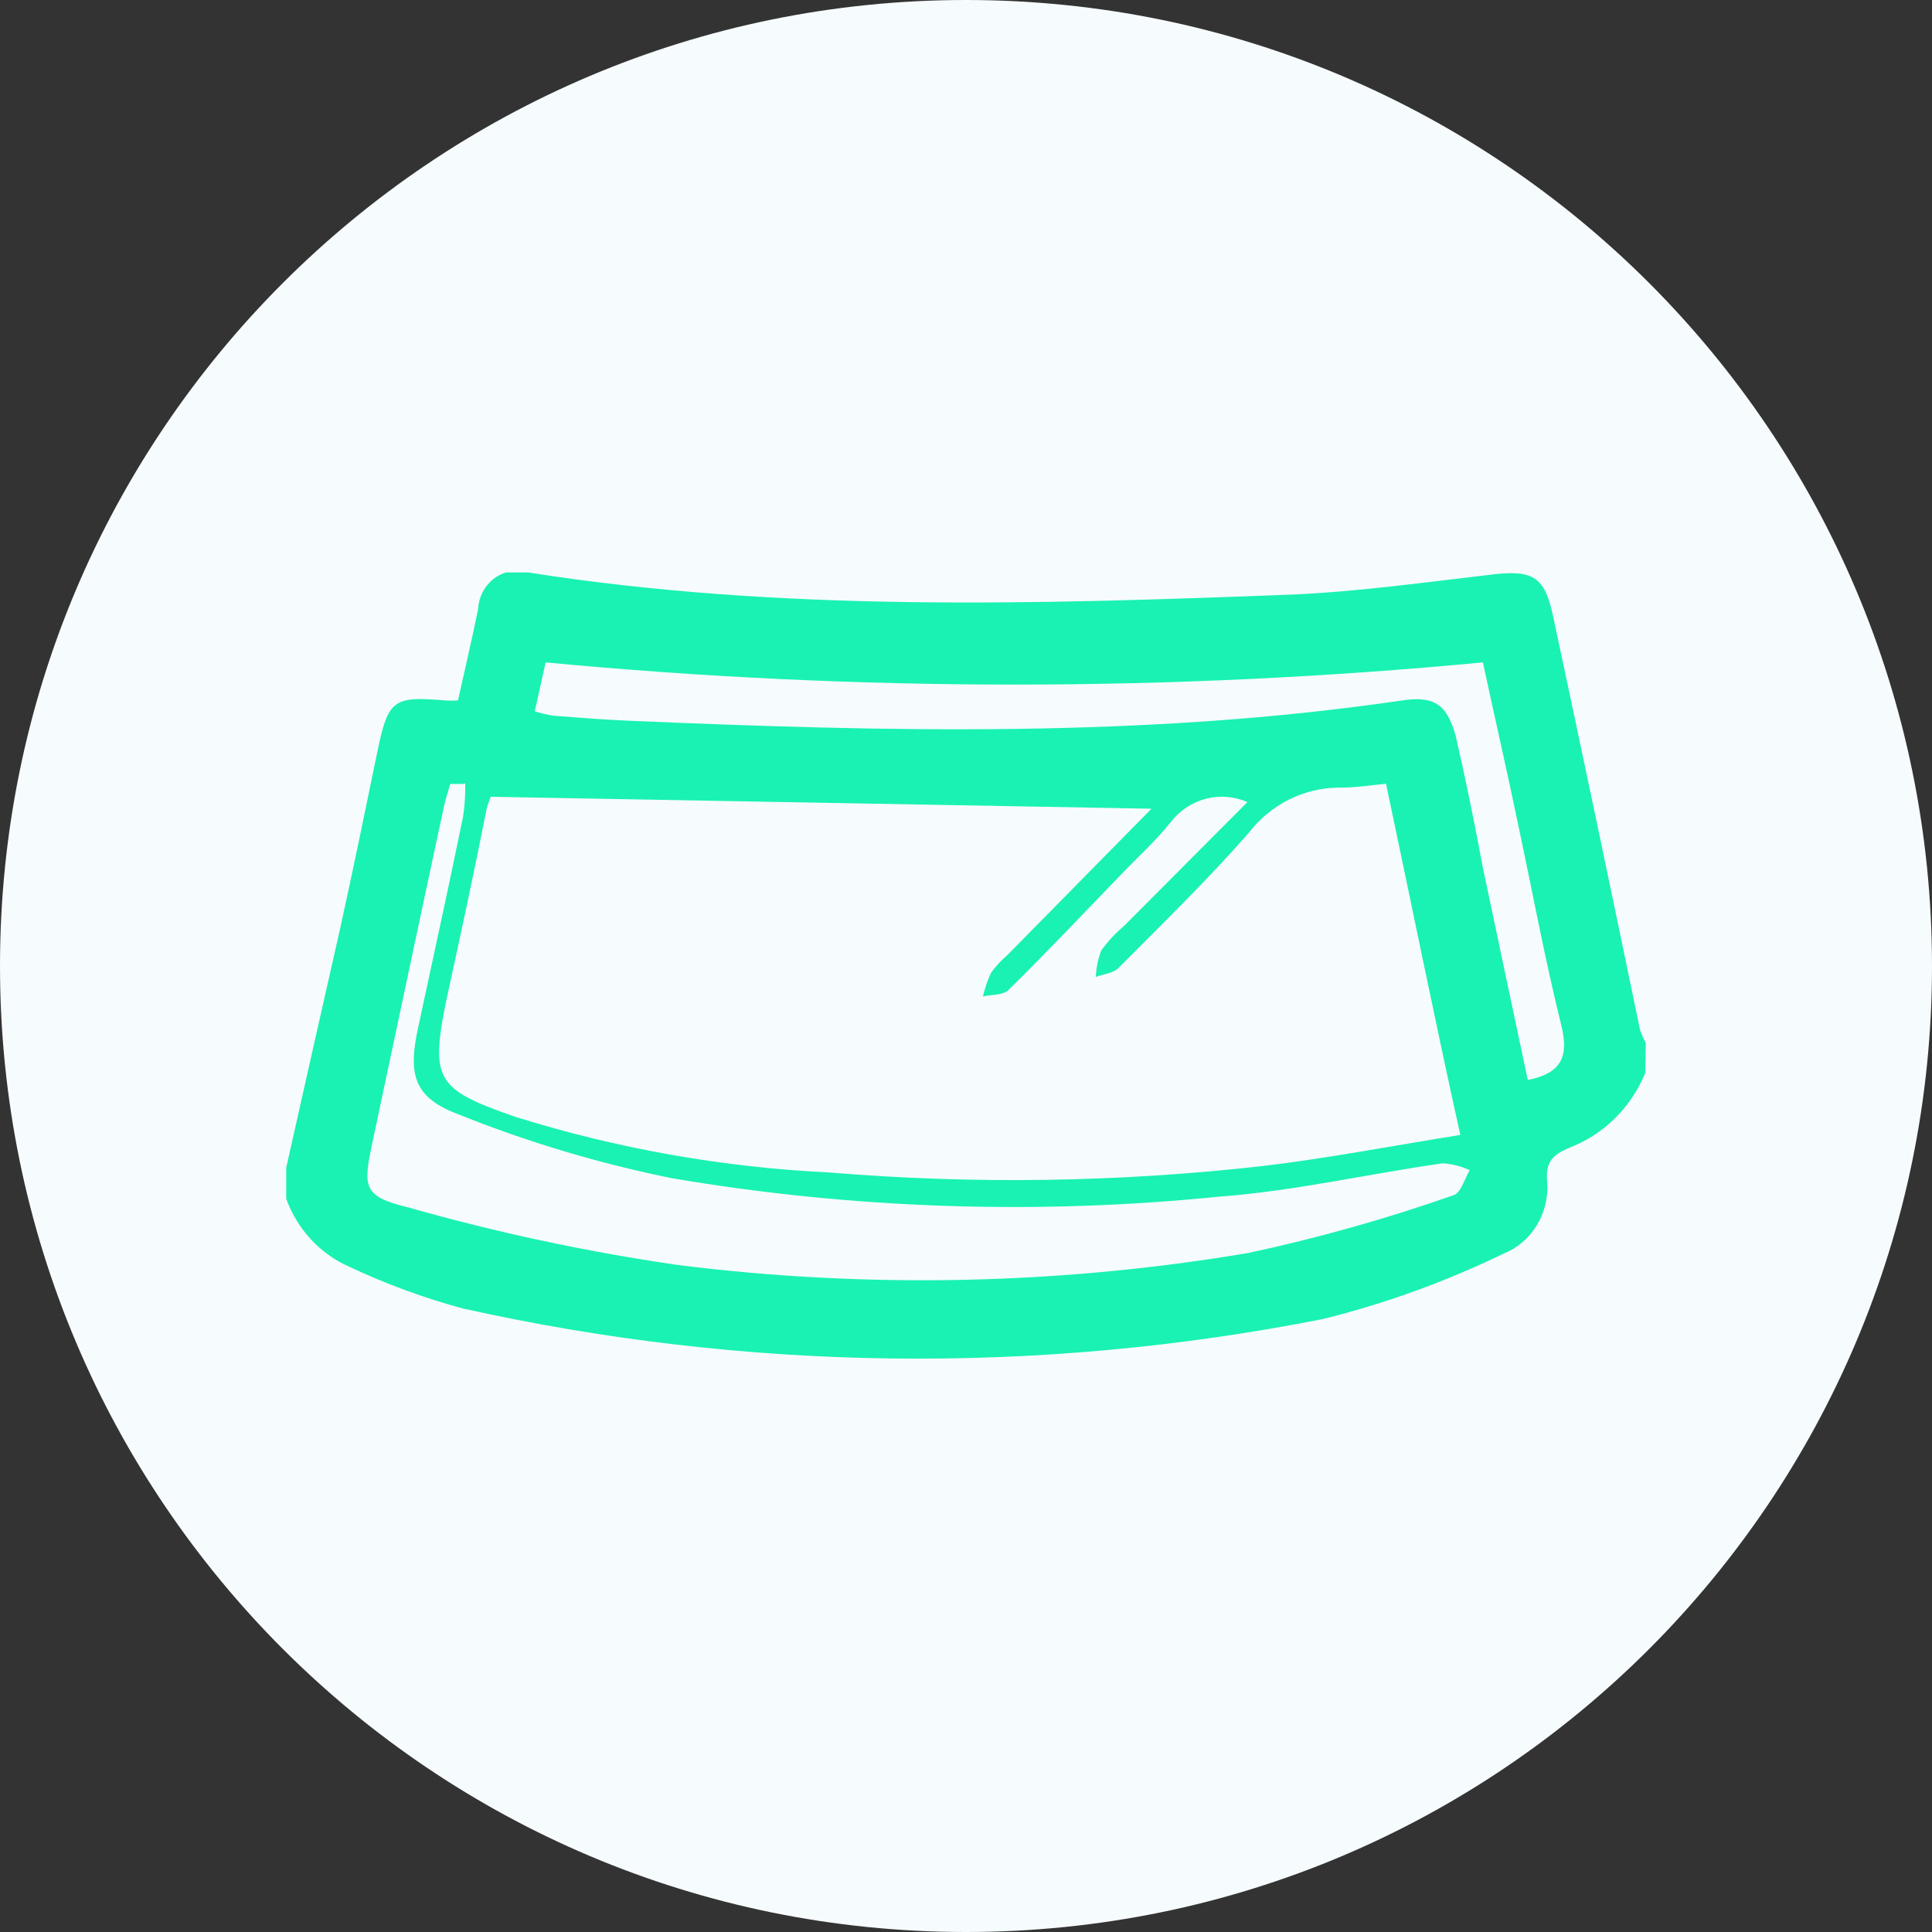
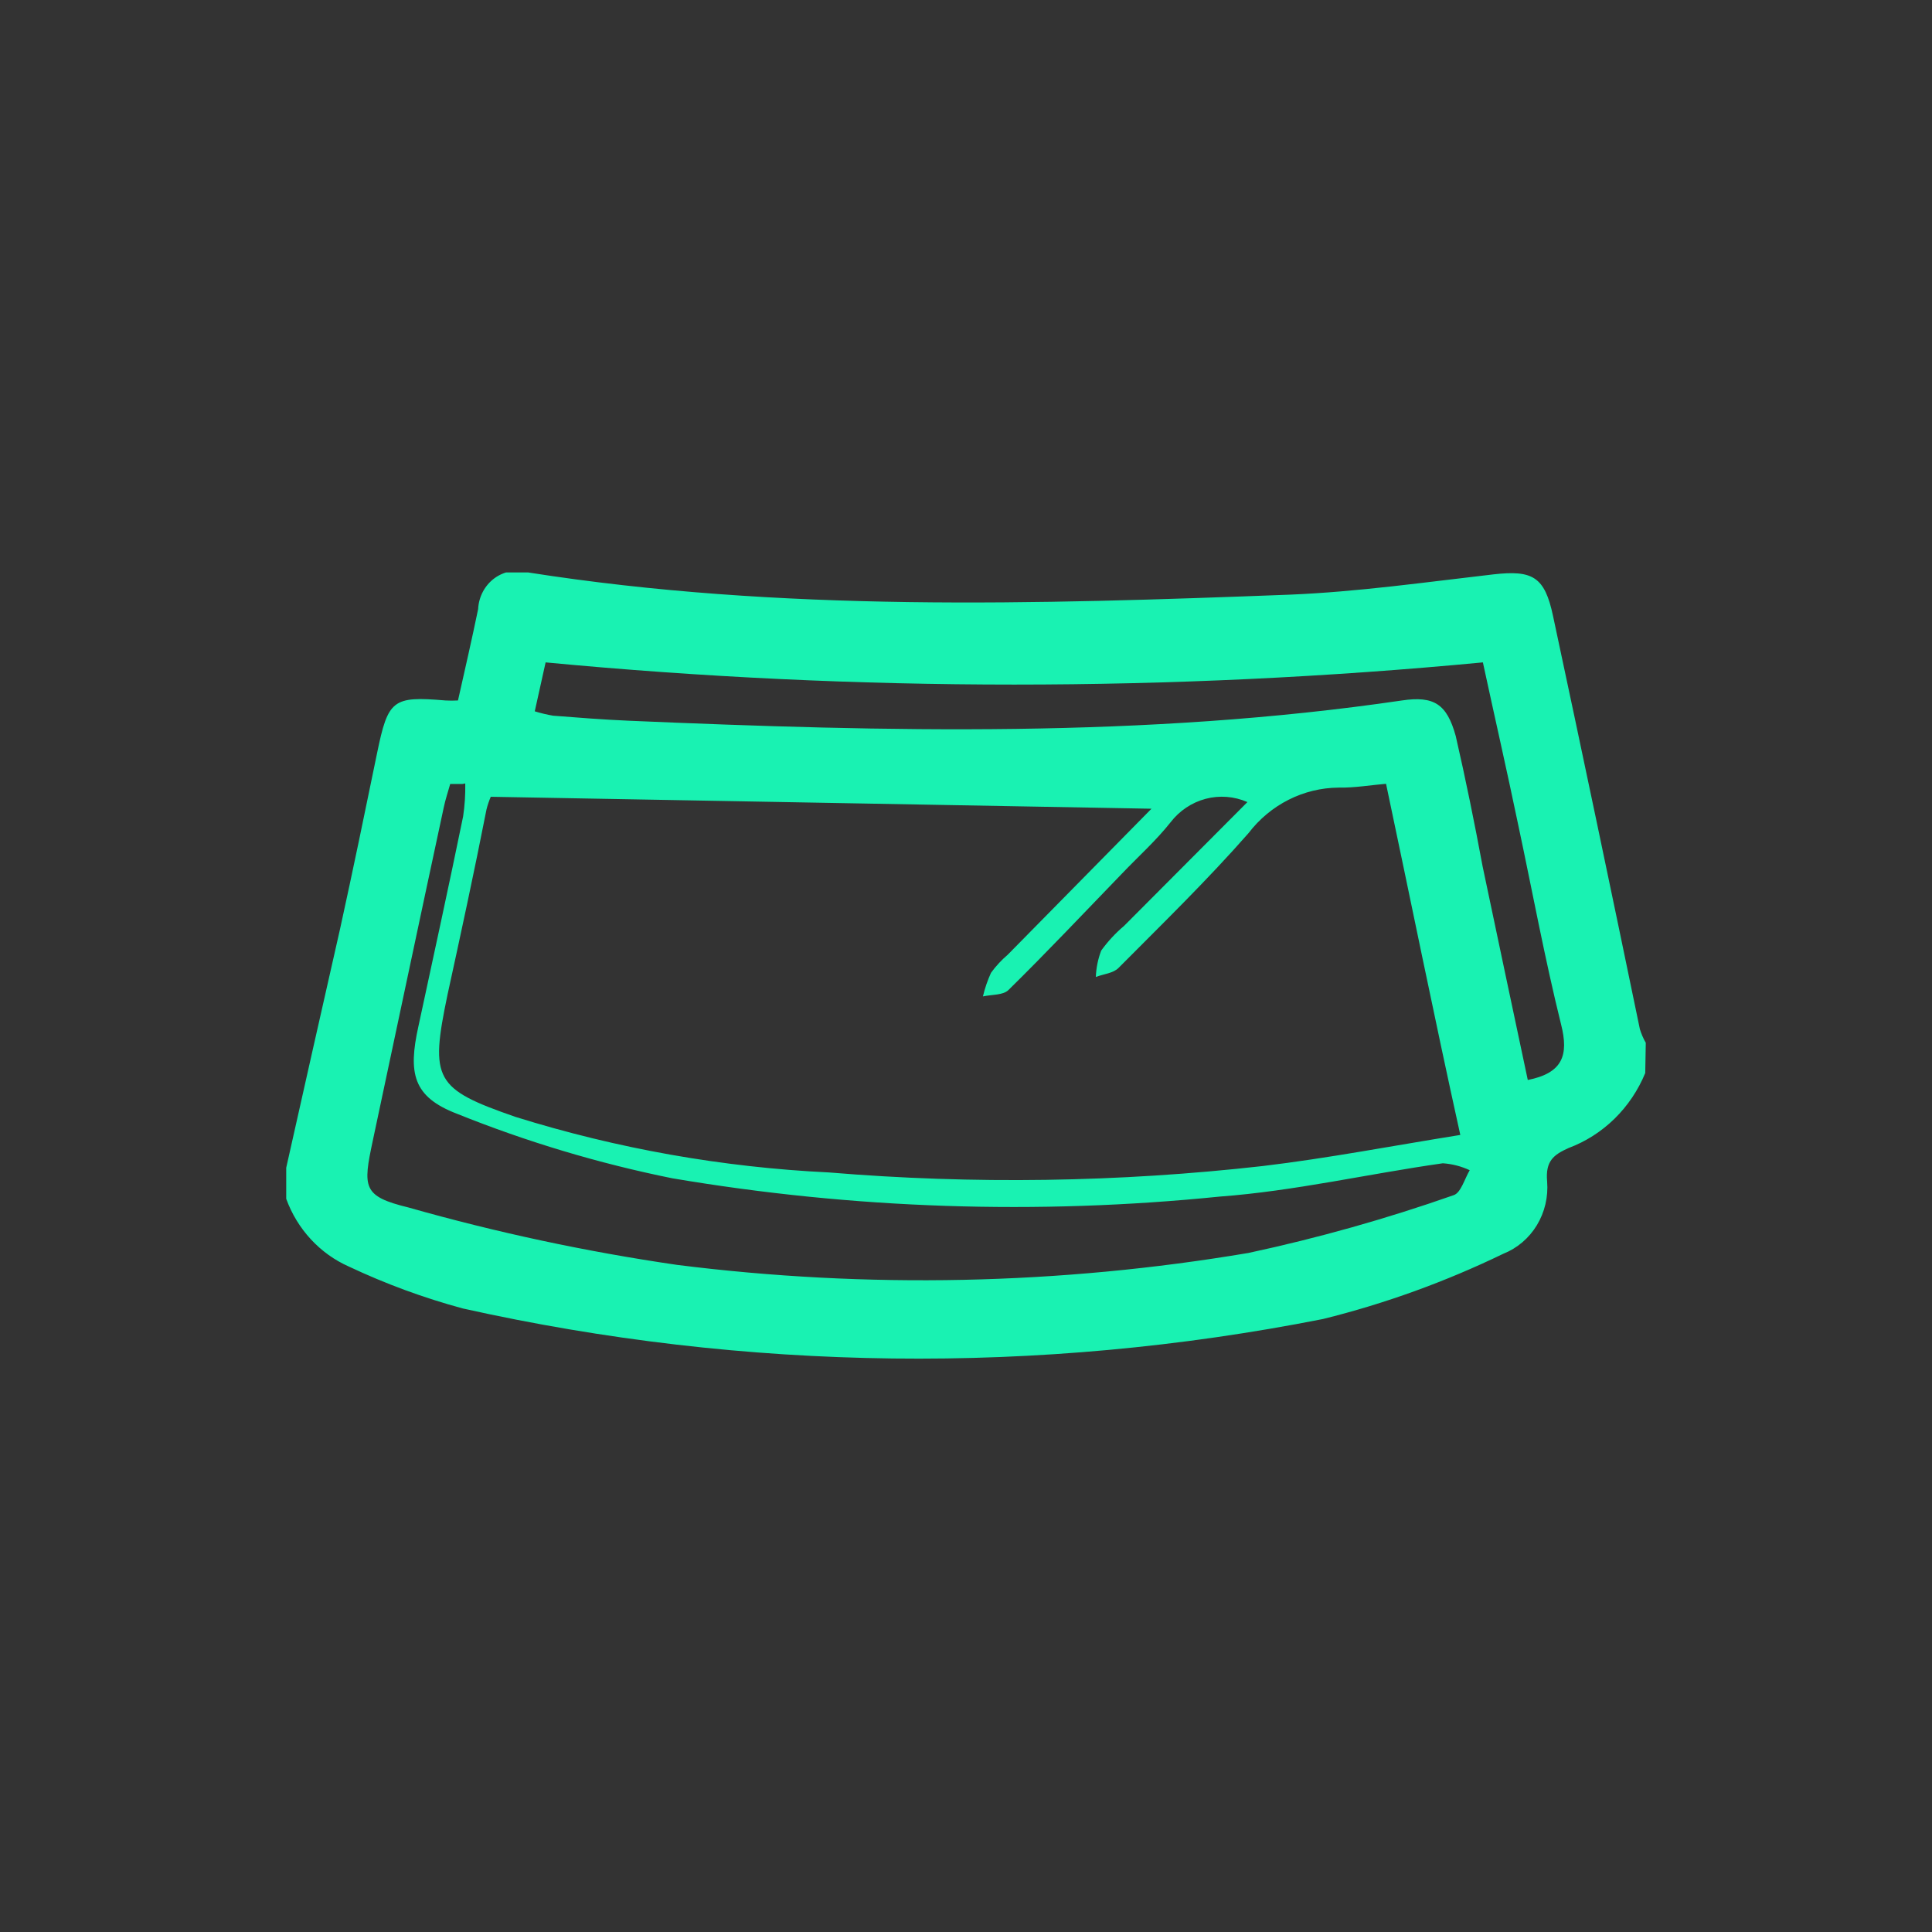
<svg xmlns="http://www.w3.org/2000/svg" width="54" height="54" viewBox="0 0 54 54" fill="none">
  <rect x="0" y="0" width="54" height="54" fill="#333333" stroke="none" />
-   <path d="M0 27C0 12.088 12.088 0 27 0C41.912 0 54 12.088 54 27C54 41.912 41.912 54 27 54C12.088 54 0 41.912 0 27Z" fill="#F6FBFE" />
  <g clip-path="url(#clip0_8815_74149)">
    <path d="M14.942 19.88C15.112 19.933 15.285 19.974 15.46 20.004C16.159 20.059 16.858 20.113 17.564 20.144C24.784 20.454 32.004 20.633 39.186 19.578C40.08 19.445 40.441 19.678 40.688 20.571C40.966 21.781 41.214 23 41.44 24.218C41.86 26.212 42.281 28.207 42.702 30.186C43.678 29.992 43.851 29.495 43.633 28.634C43.175 26.787 42.83 24.909 42.431 23.038C42.108 21.486 41.77 20.012 41.447 18.514C32.733 19.341 23.964 19.341 15.25 18.514C15.145 18.98 15.047 19.43 14.942 19.903M12.921 21.913H12.583C12.523 22.131 12.448 22.348 12.402 22.573C11.734 25.677 11.08 28.781 10.419 31.885C10.141 33.189 10.134 33.437 11.411 33.748C13.879 34.449 16.389 34.985 18.924 35.354C24.236 36.023 29.614 35.911 34.896 35.02C36.837 34.604 38.751 34.065 40.628 33.406C40.831 33.344 40.936 32.948 41.079 32.708C40.842 32.597 40.587 32.532 40.328 32.514C38.247 32.809 36.181 33.29 34.092 33.445C28.991 33.962 23.846 33.79 18.788 32.933C16.737 32.518 14.726 31.916 12.778 31.132C11.539 30.659 11.403 29.999 11.696 28.68C12.117 26.725 12.538 24.8 12.944 22.821C12.99 22.516 13.01 22.207 13.004 21.898M38.833 21.898C38.299 21.944 37.864 22.022 37.413 22.014C36.928 22.018 36.45 22.134 36.014 22.355C35.579 22.575 35.197 22.893 34.896 23.287C33.746 24.598 32.492 25.817 31.267 27.05C31.117 27.206 30.847 27.221 30.629 27.307C30.638 27.054 30.689 26.805 30.779 26.569C30.964 26.313 31.178 26.081 31.418 25.879L34.866 22.418C34.497 22.257 34.087 22.225 33.699 22.327C33.311 22.43 32.966 22.66 32.717 22.984C32.312 23.496 31.816 23.939 31.365 24.412C30.306 25.506 29.269 26.608 28.187 27.671C28.037 27.819 27.721 27.796 27.473 27.85C27.527 27.623 27.602 27.402 27.699 27.19C27.834 27.004 27.991 26.834 28.165 26.686L32.184 22.604L13.717 22.27C13.668 22.386 13.627 22.505 13.597 22.627C13.259 24.35 12.883 26.088 12.508 27.803C12.012 30.178 12.147 30.434 14.409 31.218C17.255 32.106 20.198 32.627 23.168 32.77C27.207 33.106 31.267 33.046 35.294 32.591C37.112 32.374 38.923 32.025 40.816 31.722C40.065 28.323 39.419 25.11 38.735 21.882M45.985 29.992C45.786 30.474 45.494 30.909 45.126 31.269C44.757 31.63 44.321 31.908 43.844 32.087C43.431 32.273 43.19 32.444 43.243 33.026C43.277 33.454 43.176 33.881 42.956 34.245C42.735 34.609 42.406 34.889 42.018 35.043C40.402 35.825 38.713 36.437 36.977 36.867C29.026 38.437 20.849 38.337 12.936 36.572C11.844 36.277 10.778 35.885 9.75 35.4C9.35 35.223 8.989 34.964 8.688 34.638C8.387 34.313 8.153 33.928 8 33.507V32.638C8.496 30.418 8.999 28.199 9.503 25.972C9.863 24.334 10.201 22.697 10.539 21.052C10.847 19.554 10.975 19.453 12.448 19.578C12.565 19.585 12.683 19.585 12.801 19.578C12.996 18.708 13.191 17.863 13.364 17.024C13.372 16.854 13.418 16.688 13.497 16.538C13.576 16.389 13.687 16.26 13.822 16.161C13.956 16.063 14.111 15.997 14.274 15.969C14.437 15.941 14.603 15.952 14.762 16C21.824 17.11 28.938 16.892 36.045 16.621C37.946 16.543 39.847 16.272 41.74 16.054C42.837 15.93 43.175 16.116 43.408 17.218C44.23 21.062 45.038 24.911 45.835 28.765C45.876 28.898 45.931 29.026 46 29.146L45.985 29.992Z" fill="#19F2B2" />
  </g>
  <defs>
    <clipPath id="clip0_8815_74149">
      <rect width="38" height="22" fill="white" transform="translate(8 16)" />
    </clipPath>
  </defs>
</svg>